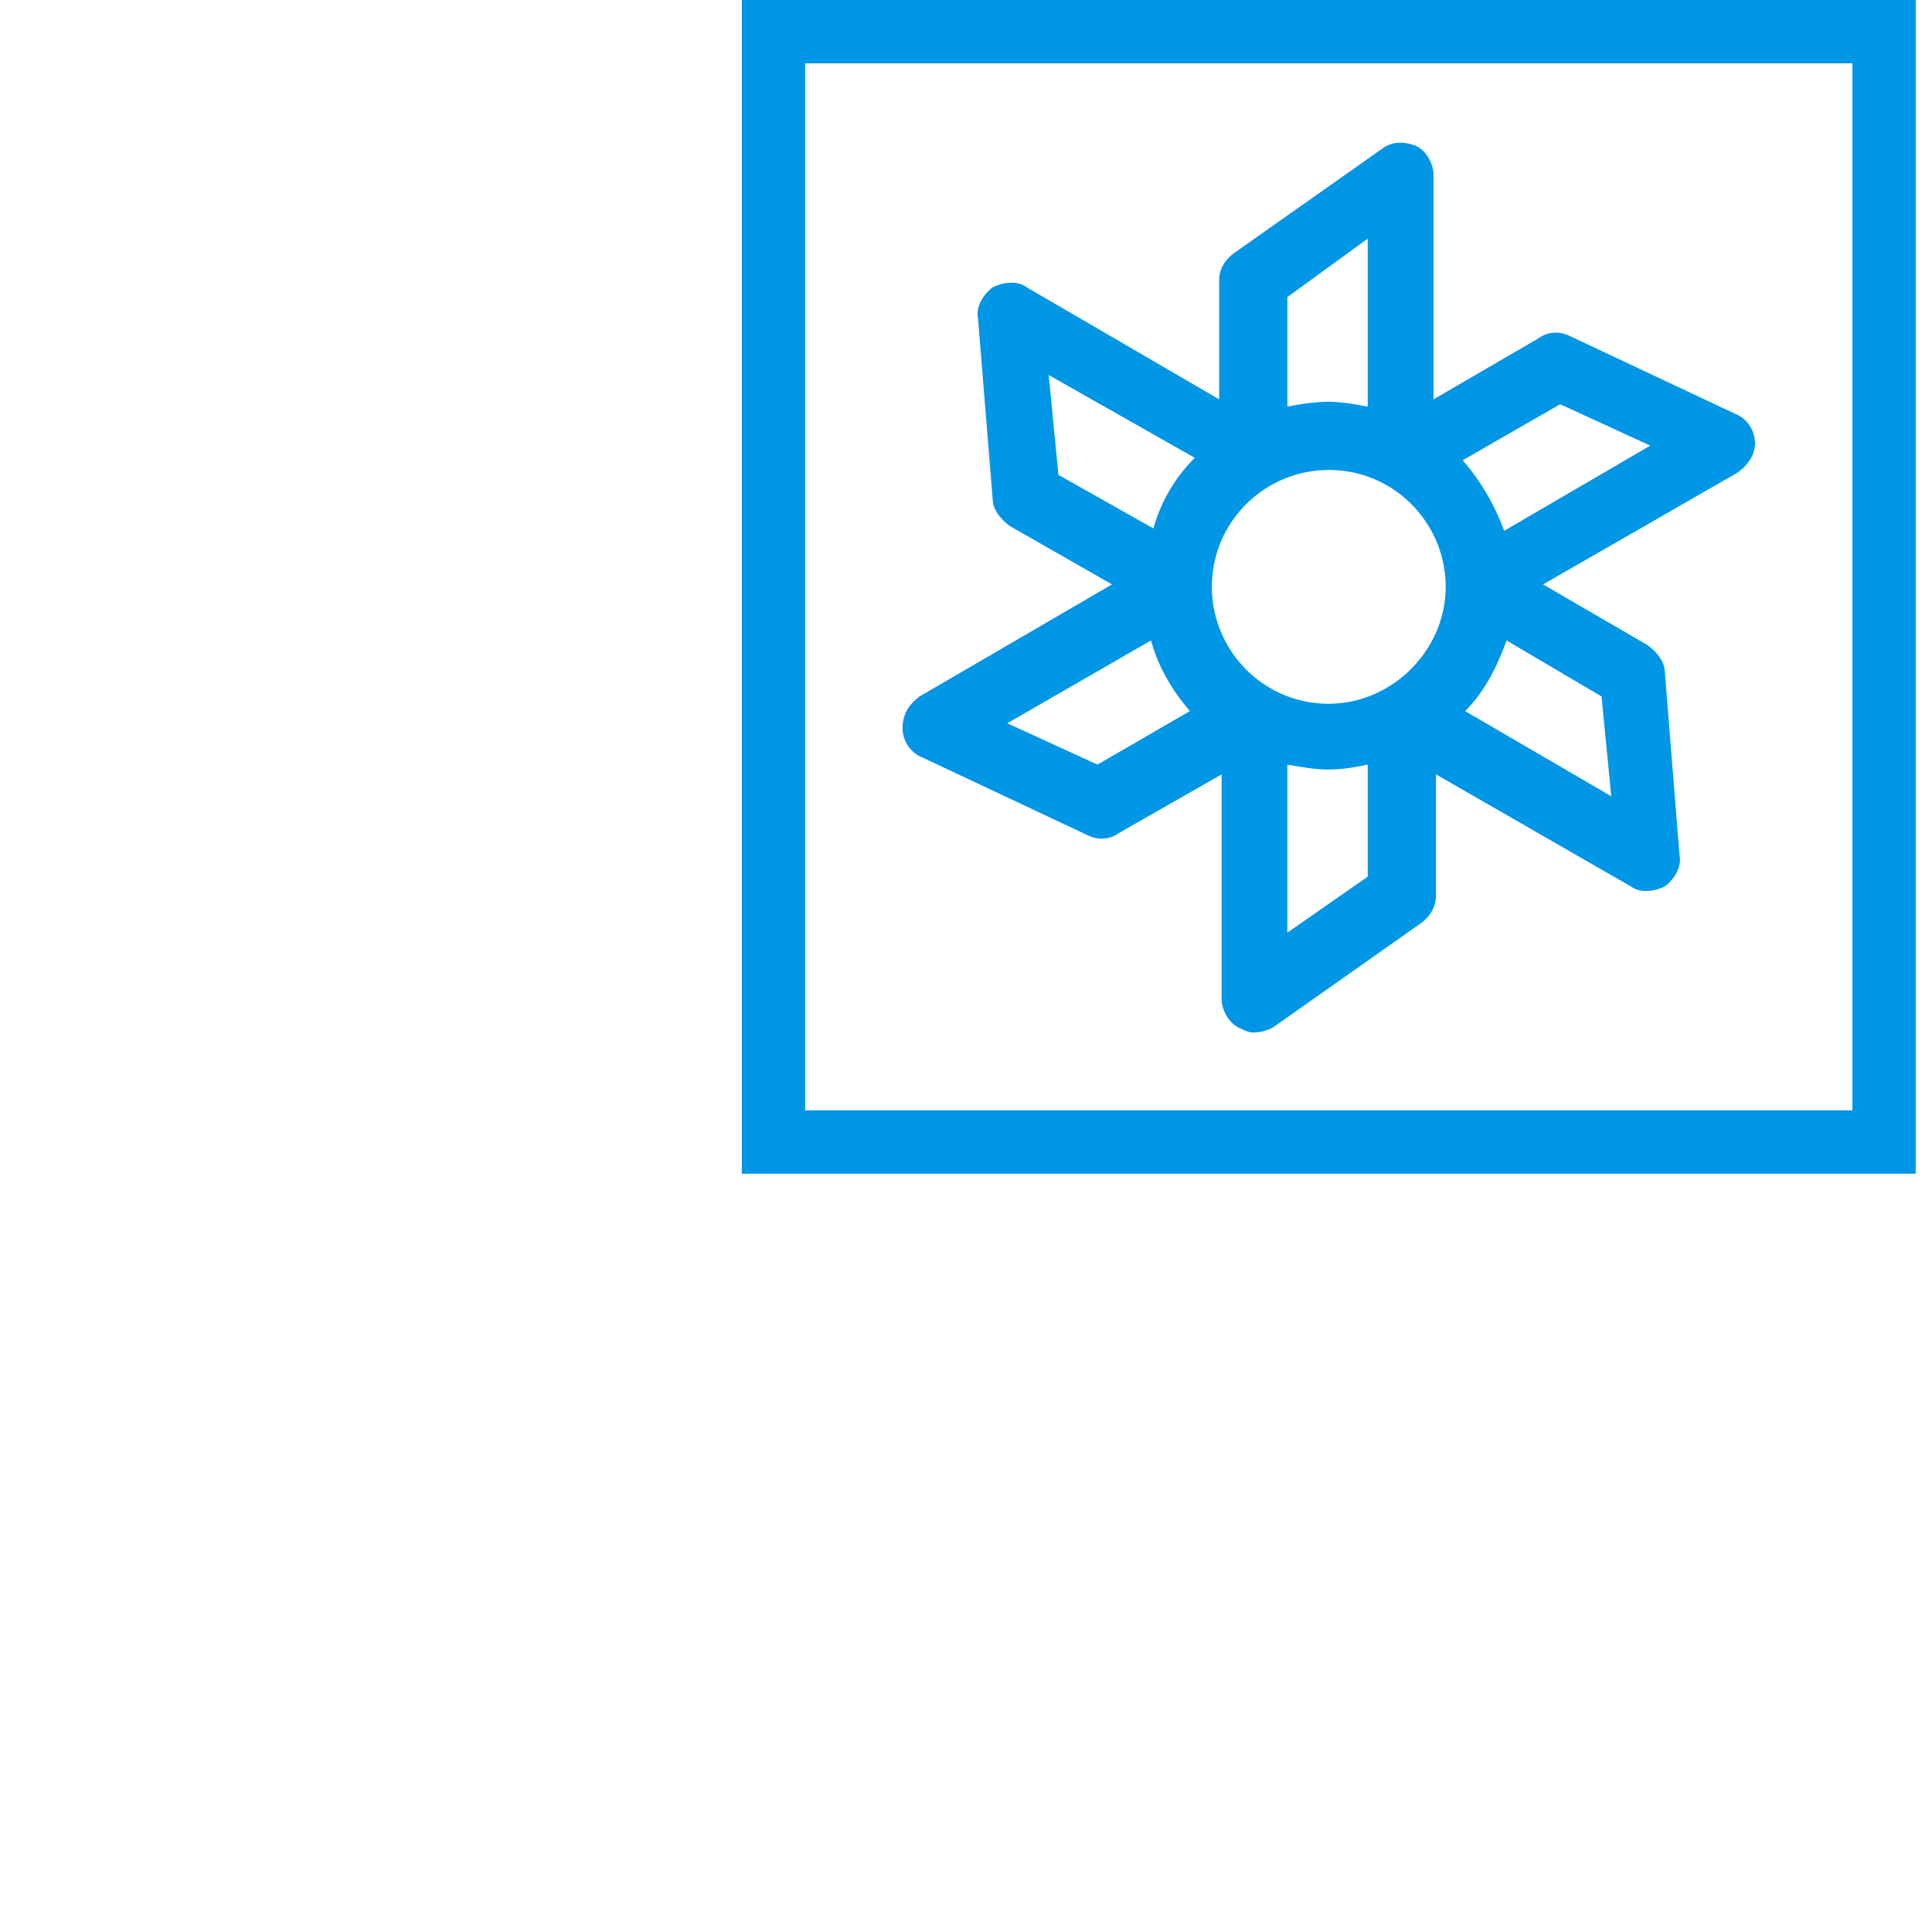
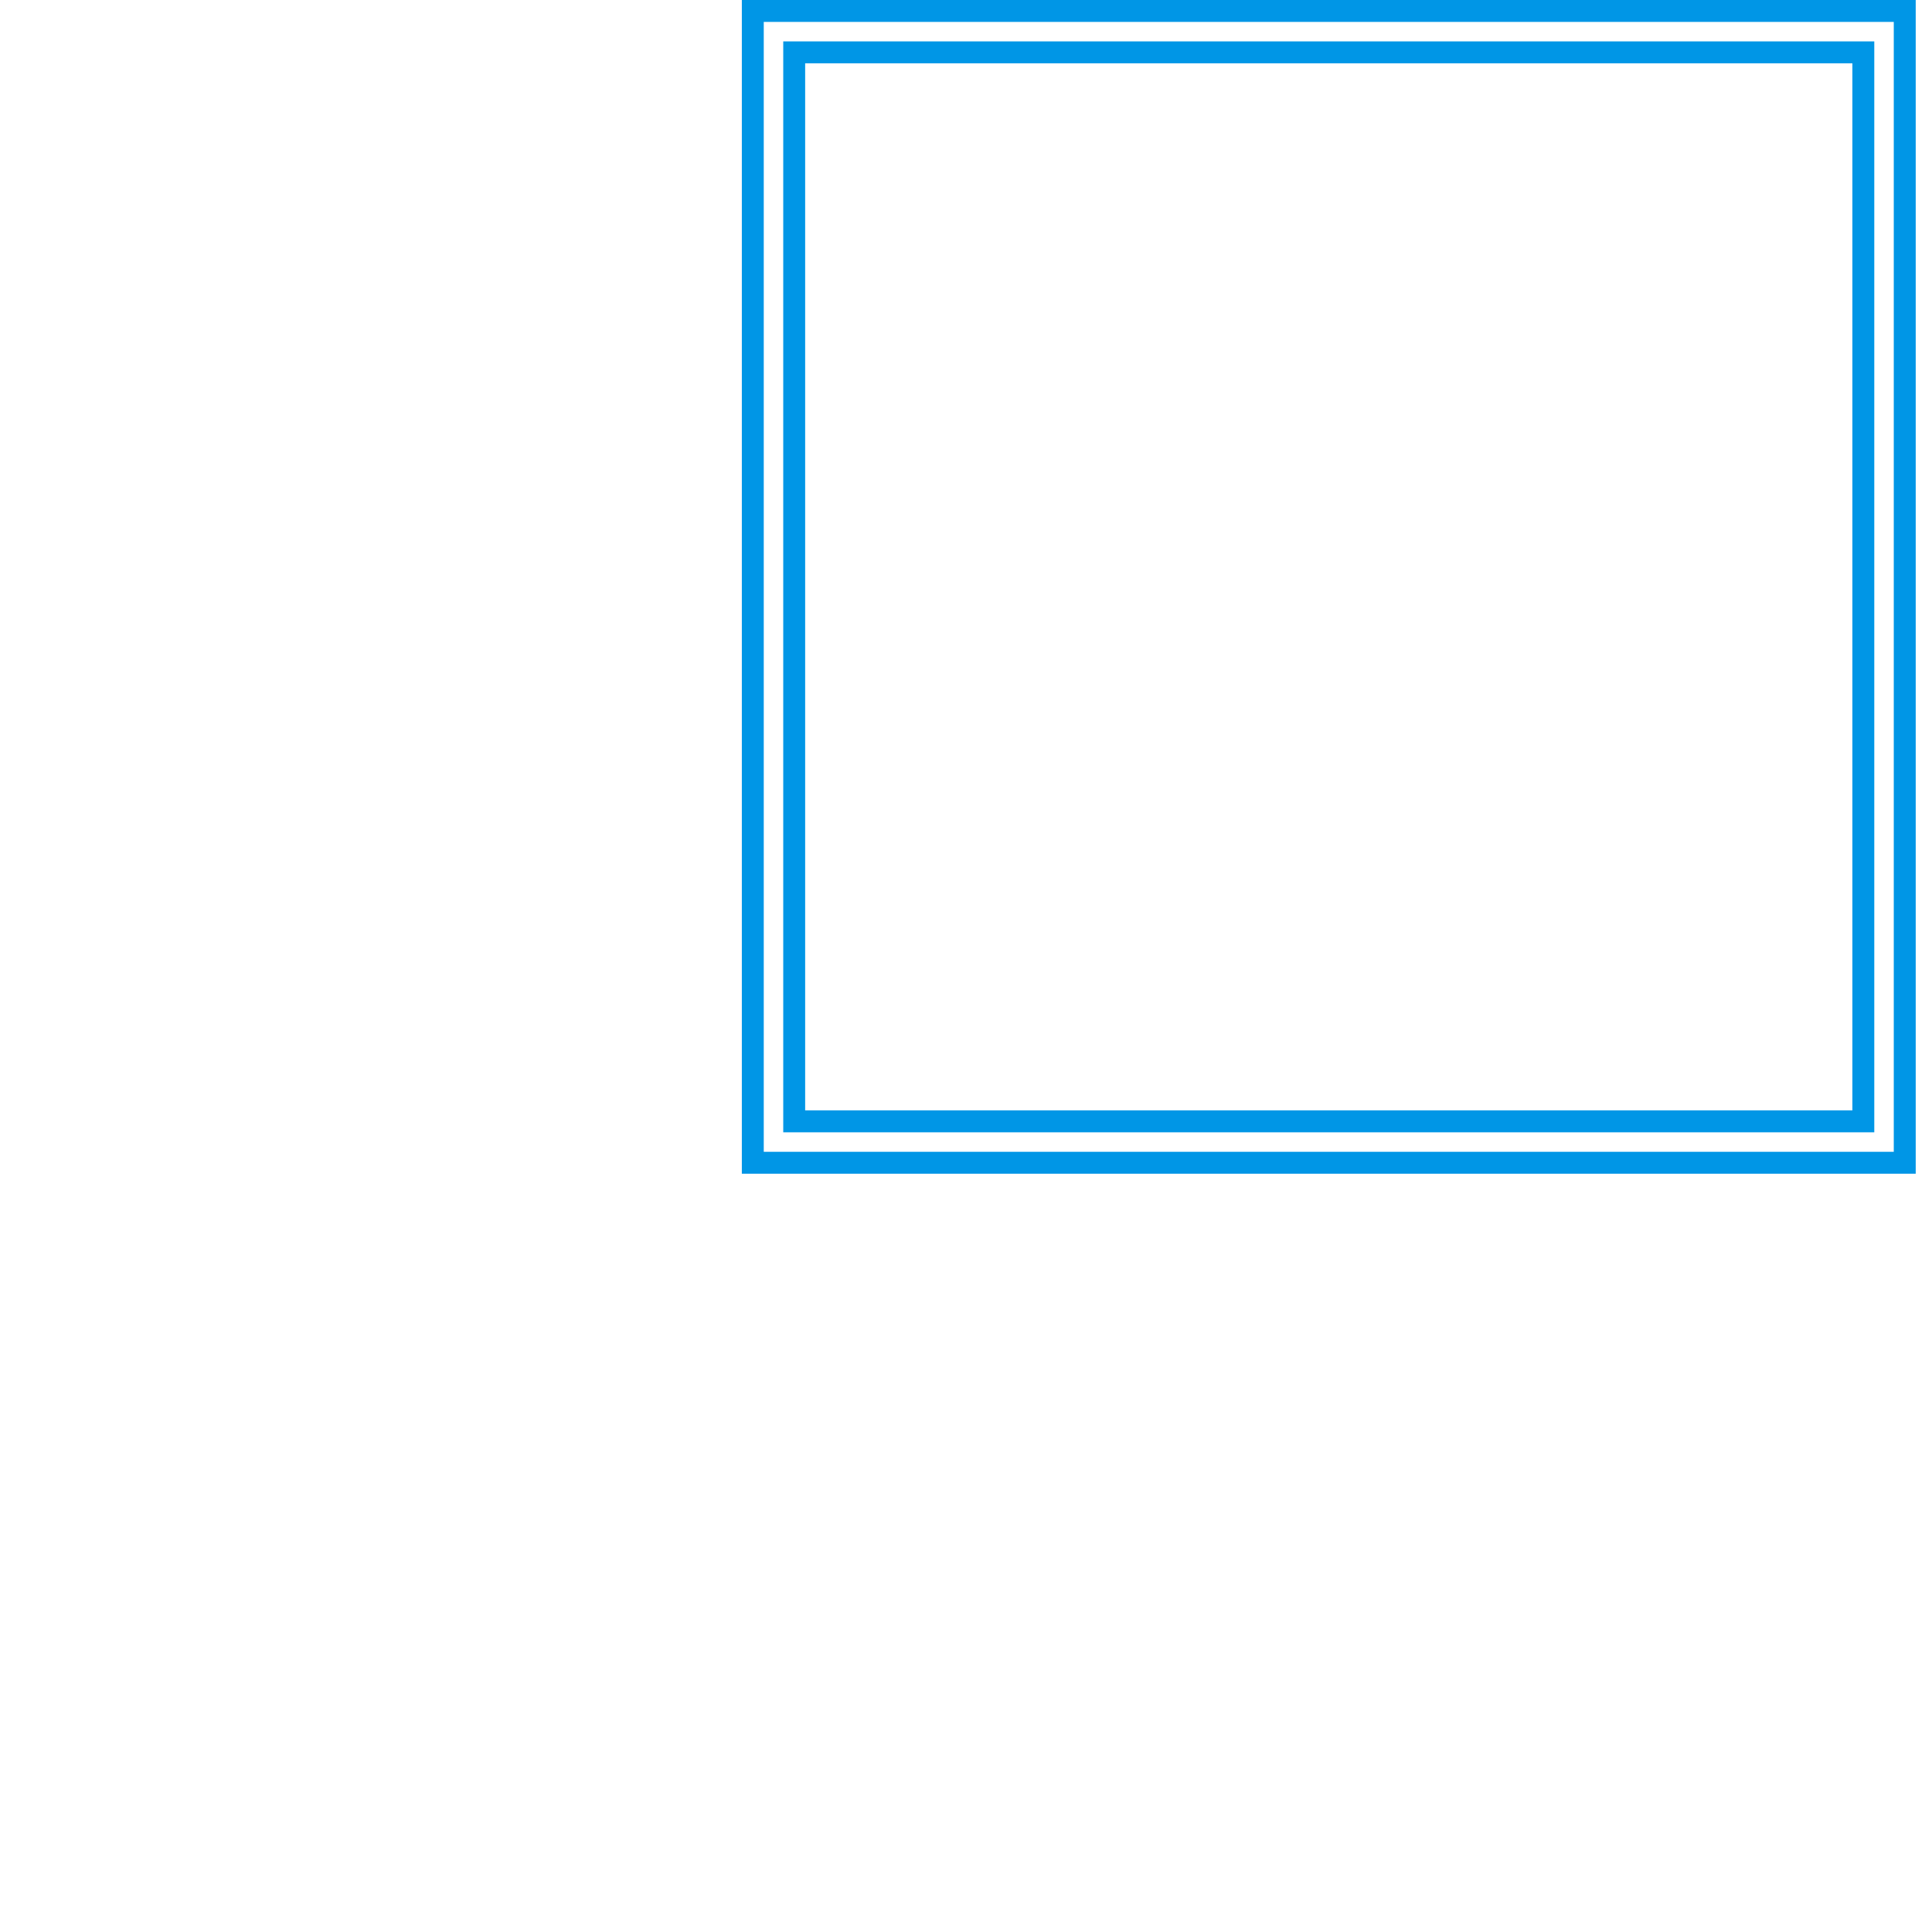
<svg xmlns="http://www.w3.org/2000/svg" fill="none" viewBox="0 0 79 78">
-   <path fill="#0096E6" d="M77.836 47.502H30.732V.498h47.104v47.004ZM32.425 45.81h43.718V2.091H32.425V45.81Z" />
  <path fill="#0096E6" d="M78.334 48h-48V0h48v48Zm-47.104-.896h46.207V.896H31.23v46.208Zm45.41-.797H32.027V1.693H76.64v44.614Zm-43.717-.896h42.821V2.589H32.923v42.822Z" />
-   <path fill="#0096E6" d="M68.076 27.485c0-.398-.298-.796-.697-1.095l-4.282-2.49 7.967-4.58c.398-.3.697-.698.697-1.195 0-.498-.299-.996-.797-1.195l-6.771-3.187c-.399-.2-.897-.2-1.295.1l-4.282 2.489V7.17c0-.498-.299-.996-.697-1.195-.498-.2-.996-.2-1.394.1l-6.075 4.282c-.399.299-.598.697-.598 1.095v4.88l-7.867-4.581c-.398-.299-.996-.2-1.394 0-.398.299-.697.797-.598 1.295l.598 7.369c0 .398.299.797.697 1.095l4.183 2.39-7.868 4.581c-.398.3-.697.697-.697 1.295 0 .498.299.996.797 1.195l6.772 3.187c.398.199.896.199 1.294-.1l4.183-2.39v9.162c0 .498.299.996.697 1.195.2.1.398.2.597.2.3 0 .598-.1.797-.2l6.075-4.282c.398-.299.597-.697.597-1.096v-4.979l7.967 4.581c.398.299.996.2 1.394 0 .399-.299.698-.797.598-1.295l-.598-7.469Zm-4.282-10.954 3.685 1.693-5.975 3.486a9.21 9.21 0 0 0-1.693-2.888l3.983-2.29Zm-9.46 12.25c-2.69 0-4.78-2.192-4.78-4.781 0-2.689 2.19-4.78 4.78-4.78 2.688 0 4.78 2.19 4.78 4.78 0 2.59-2.191 4.78-4.78 4.78Zm1.593-19.022v6.872c-.498-.1-1.095-.2-1.593-.2-.598 0-1.195.1-1.693.2v-4.482l3.286-2.39ZM43.28 19.42l-.399-4.083 5.975 3.386a6.542 6.542 0 0 0-1.693 2.888l-3.883-2.19Zm1.593 11.85-3.685-1.692 5.876-3.386c.299 1.095.896 2.091 1.593 2.888l-3.784 2.19Zm7.768 6.872V31.27c.597.1 1.095.199 1.693.199.597 0 1.095-.1 1.593-.2v4.582l-3.286 2.29Zm7.27-9.062c.796-.797 1.294-1.793 1.692-2.888l3.884 2.29.398 4.083-5.975-3.485Z" />
</svg>